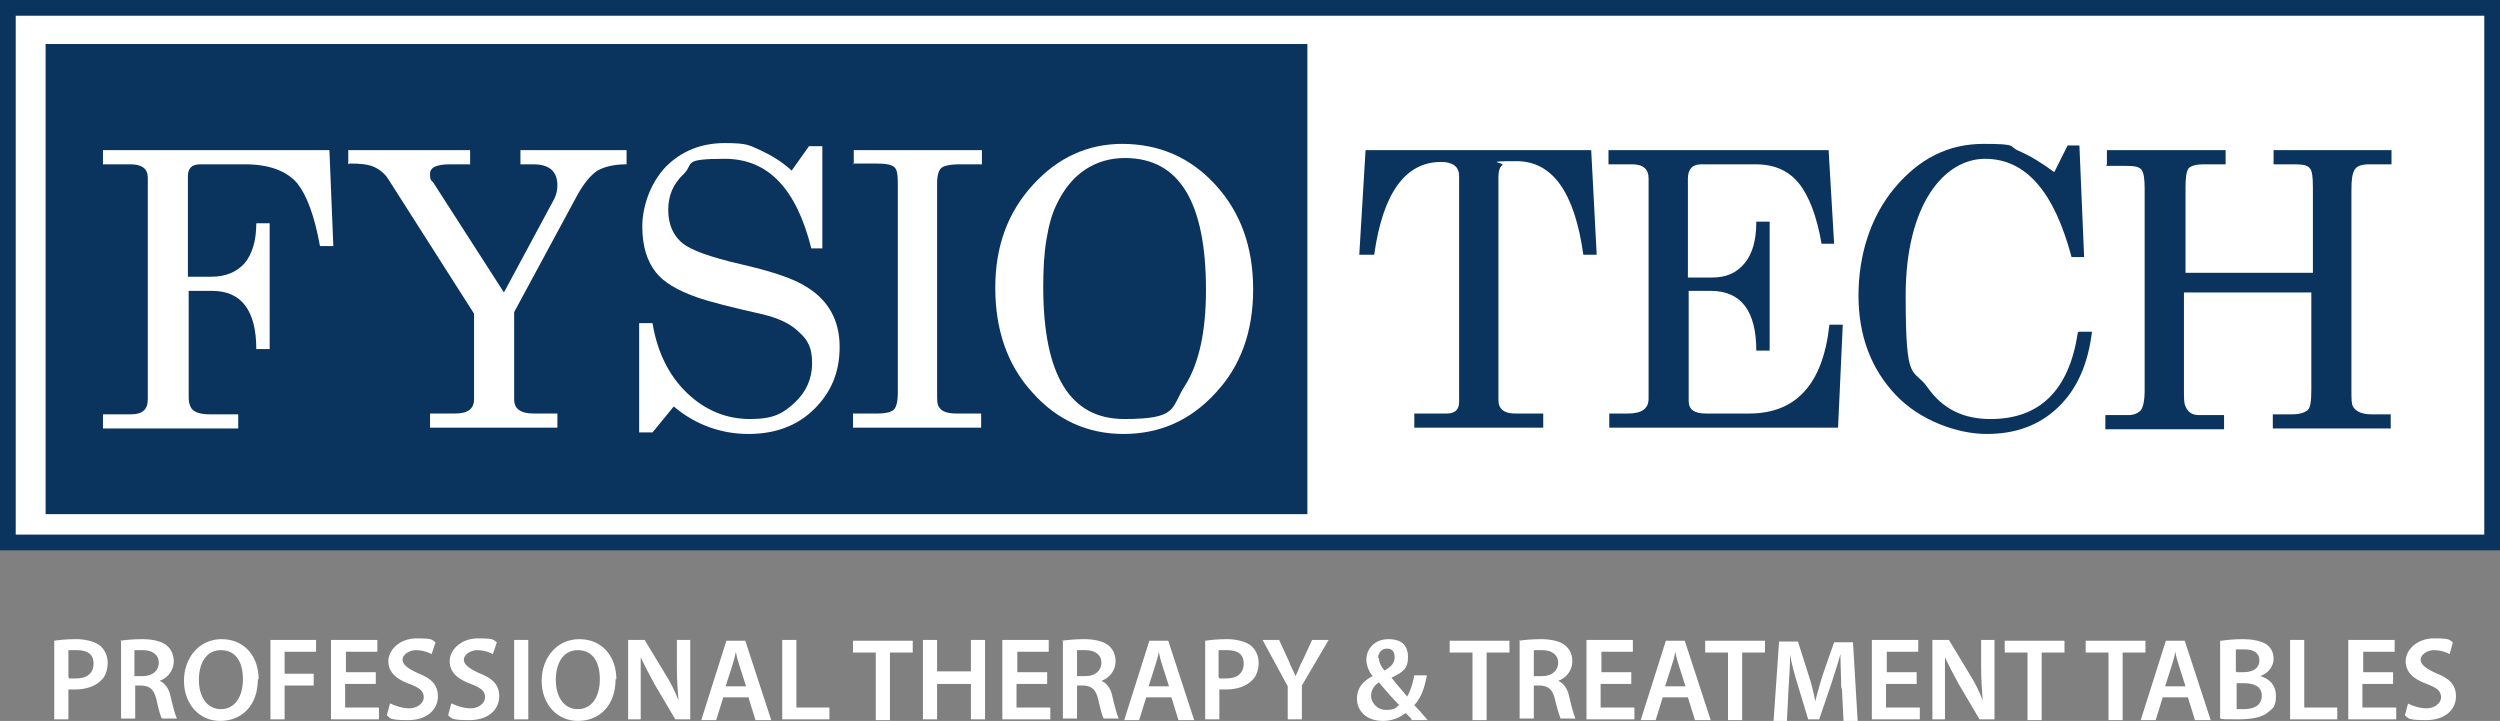
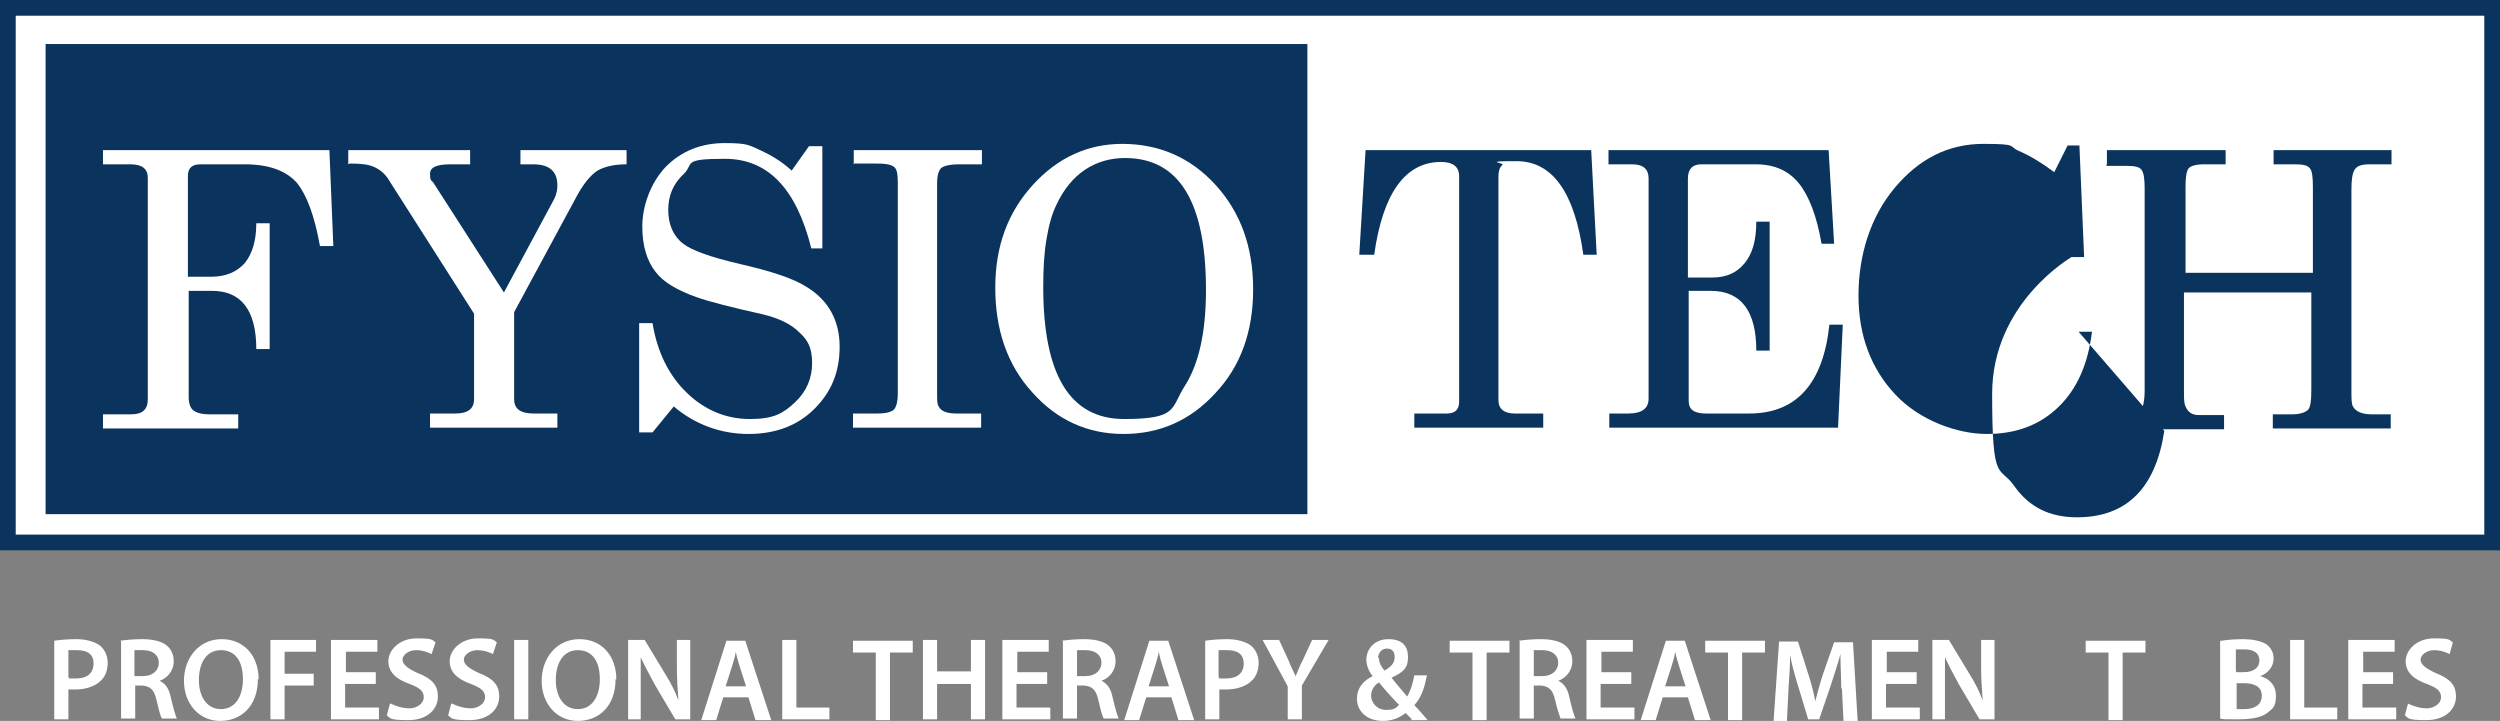
<svg xmlns="http://www.w3.org/2000/svg" id="Layer_1" version="1.1" viewBox="0 0 318 91.7">
  <rect x="0" y="0" width="318" height="91.7" fill="#808080" stroke="none" />
  <defs>
    <style> .st0 { fill: #0a345e; } .st1 { fill: #fff; } </style>
  </defs>
  <rect class="st0" width="318" height="70" />
  <rect class="st1" x="2" y="2" width="314" height="66" />
  <rect class="st0" x="5.8" y="5.6" width="160.5" height="59.8" />
  <g>
    <path class="st1" d="M13.1,20.9v-1.8h28.8l.5,12.2h-1.7c-.7-3.9-1.7-6.5-2.9-8-1.4-1.6-3.6-2.4-6.7-2.4h-5.6c-1.1,0-1.6.5-1.6,1.5v12.8h3c1.8,0,3.2-.6,4.2-1.7,1-1.2,1.5-2.9,1.5-5.1h1.7v16h-1.7c0-4.9-1.9-7.4-5.6-7.4h-3v13.5c0,.8.2,1.4.6,1.7.4.3,1,.5,2,.5h3.7v1.8H13.1v-1.8h3.6c1.4,0,2.1-.6,2.1-1.9v-28.2c0-1.1-.7-1.7-2.2-1.7h-3.5Z" />
    <path class="st1" d="M44.3,20.9v-1.8h15.5v1.8h-2.5c-1.8,0-2.6.4-2.6,1.2s.1.8.4,1.1l9,14,6.4-11.9c.3-.6.4-1.2.4-1.7,0-1.8-1-2.7-3.1-2.7h-1.6v-1.8h13.5v1.8c-1.6,0-2.8.3-3.7.8-.9.6-1.7,1.6-2.5,3l-8.1,15v11.1c0,1.2.8,1.8,2.5,1.8h3v1.8h-16.2v-1.8h3.2c1.6,0,2.4-.6,2.4-1.8v-10.9l-10.9-17.1c-.5-.8-1.2-1.3-1.9-1.6-.7-.3-1.7-.4-3-.4Z" />
    <path class="st1" d="M81.3,41.1h1.7c.6,3.7,2.1,6.7,4.4,8.9,2.3,2.2,5,3.3,8,3.3s4.2-.7,5.7-2.1c1.5-1.4,2.2-3.1,2.2-5s-.5-2.9-1.6-3.9c-1.1-1.1-2.6-1.8-4.6-2.3-4-.9-6.8-1.6-8.5-2.2-2.5-.9-4.2-1.9-5.2-3.2-1.1-1.4-1.7-3.3-1.7-5.8s1-5.5,3-7.6c2-2,4.5-3,7.5-3s3.1.3,4.5.9c1.3.6,2.7,1.4,4,2.6l2.2-3.1h1.7v13c.1,0-1.4,0-1.4,0-1.9-7.6-5.5-11.4-11-11.4s-3.9.6-5.2,1.9c-1.4,1.3-2,2.8-2,4.6s.6,3.3,1.9,4.3c1,.8,3.4,1.7,7.3,2.6,3.9.9,6.7,1.8,8.4,2.9,2.8,1.7,4.2,4.3,4.2,7.6s-1.1,5.8-3.2,7.9c-2.1,2.1-4.9,3.2-8.4,3.2s-6.8-1.2-9.5-3.5l-2.7,3.3h-1.7v-13.7Z" />
    <path class="st1" d="M108.6,20.9v-1.8h16.3v1.8h-2.8c-1.3,0-2.1.2-2.4.5-.3.3-.5.9-.5,1.9v26.8c0,.8,0,1.3.2,1.6.3.6,1,.9,2.3.9h3.1v1.8h-16.3v-1.8h3.1c1.1,0,1.8-.2,2.1-.5.3-.3.5-1,.5-2.1v-26.8c0-1-.1-1.6-.4-1.9-.4-.4-1.2-.5-2.5-.5h-2.8Z" />
    <path class="st1" d="M142.7,18.3c4.7,0,8.7,1.7,11.9,5.2,3.2,3.5,4.8,7.9,4.8,13.3s-1.6,9.8-4.8,13.2c-3.2,3.5-7.1,5.2-11.7,5.2s-8.5-1.8-11.6-5.3c-3.2-3.5-4.7-8-4.7-13.3s1.6-9.6,4.8-13.1c3.2-3.5,7-5.2,11.4-5.2ZM143.1,20.1c-1.9,0-3.6.5-5.1,1.5-1.5,1-2.7,2.5-3.6,4.4-.6,1.2-1,2.7-1.3,4.5s-.4,3.8-.4,6c0,11.2,3.4,16.8,10.3,16.8s5.9-1.4,7.7-4.2c1.8-2.8,2.7-6.9,2.7-12.2,0-11.2-3.4-16.8-10.3-16.8Z" />
  </g>
  <g>
    <path class="st0" d="M172.9,32.4l.8-13.3h28.7l.7,13.3h-1.7c-1.1-7.9-3.9-11.9-8.5-11.9s-1.4.2-1.8.5-.5.9-.5,1.6v28.3c0,1.1.7,1.7,2.1,1.7h3.6v1.8h-16.4v-1.8h4.1c1.1,0,1.6-.5,1.6-1.5v-28.7c0-1.2-.8-1.8-2.3-1.8-4.5,0-7.4,3.9-8.5,11.8h-1.8Z" />
    <path class="st0" d="M204.6,20.9v-1.8h28l.7,11.9h-1.6c-.6-3.5-1.6-6.1-2.9-7.7-1.3-1.6-3.1-2.4-5.5-2.4h-6.9c-1.1,0-1.7.6-1.7,1.8v12.6h3.1c1.8,0,3.1-.6,4.1-1.8,1-1.2,1.5-2.9,1.5-5.3h1.7v16.4h-1.7c0-5-1.9-7.6-5.8-7.6h-2.8v14c0,1.1.7,1.6,2.2,1.6h5.5c6,0,9.4-3.8,10.2-11.3h1.7l-.6,13.1h-29.1v-1.8h2.4c1.7,0,2.6-.6,2.6-1.9v-28c0-1.2-.7-1.8-2.1-1.8h-2.9Z" />
-     <path class="st0" d="M264.4,42.2h1.7c-.5,4.1-1.9,7.3-4.3,9.6-2.4,2.3-5.4,3.4-9.1,3.4s-8.5-1.7-11.6-5c-3.1-3.3-4.7-7.5-4.7-12.6s1.5-10,4.6-13.7c3.1-3.7,6.8-5.6,11.3-5.6s3.1.3,4.5.9c1.4.6,2.9,1.5,4.5,2.7l1.7-3.4h1.5l.6,14.2h-1.6c-2.2-8.3-5.8-12.5-11-12.5s-10.1,5.8-10.1,17.4.9,9,2.8,11.7c1.9,2.7,4.5,4,8,4,6.3,0,10-3.7,11.1-11Z" />
+     <path class="st0" d="M264.4,42.2h1.7c-.5,4.1-1.9,7.3-4.3,9.6-2.4,2.3-5.4,3.4-9.1,3.4s-8.5-1.7-11.6-5c-3.1-3.3-4.7-7.5-4.7-12.6s1.5-10,4.6-13.7c3.1-3.7,6.8-5.6,11.3-5.6s3.1.3,4.5.9c1.4.6,2.9,1.5,4.5,2.7l1.7-3.4h1.5l.6,14.2h-1.6s-10.1,5.8-10.1,17.4.9,9,2.8,11.7c1.9,2.7,4.5,4,8,4,6.3,0,10-3.7,11.1-11Z" />
    <path class="st0" d="M268,20.9v-1.8h15.1v1.8h-2.7c-1.1,0-1.7.2-2,.5-.3.4-.4,1.2-.4,2.4v10.9h16.2v-10.9c0-1.3-.1-2.1-.4-2.4-.3-.4-.9-.5-2.1-.5h-2.5v-1.8h15v1.8h-2.8c-1,0-1.6.2-1.9.7-.3.5-.4,1.3-.4,2.6v25.4c0,1.1,0,1.8.2,2.1.3.6,1.1,1,2.3,1h2.5v1.8h-15v-1.8h2.5c.9,0,1.5-.2,1.9-.5.4-.3.5-1.2.5-2.7v-12.3h-16.2v12.5c0,1,0,1.6.2,2,.3.7.8,1.1,1.7,1.1h3.2v1.8h-15.1v-1.8h2.9c.7,0,1.2-.2,1.6-.6.3-.4.5-1.2.5-2.6v-25.6c0-1.2-.1-2-.4-2.4-.3-.4-.9-.5-2-.5h-2.5Z" />
  </g>
  <g>
    <path class="st1" d="M6.9,81.5c.7-.1,1.6-.2,2.8-.2s2.3.3,3,.8c.6.5,1,1.3,1,2.2s-.3,1.8-.9,2.3c-.7.7-1.9,1.1-3.2,1.1s-.7,0-.9,0v3.8h-1.8v-10ZM8.8,86.3c.2,0,.5,0,.9,0,1.4,0,2.2-.7,2.2-1.9s-.8-1.7-2.1-1.7-.9,0-1.1,0v3.4Z" />
    <path class="st1" d="M15.3,81.5c.7-.1,1.7-.2,2.8-.2s2.4.2,3.1.8c.6.5.9,1.2.9,2,0,1.3-.9,2.2-1.8,2.5h0c.7.3,1.2,1,1.4,2,.3,1.3.6,2.4.8,2.8h-1.9c-.2-.3-.4-1.1-.7-2.4-.3-1.3-.8-1.7-1.8-1.8h-.9v4.2h-1.8v-10ZM17.1,86h1.1c1.2,0,2-.7,2-1.7s-.8-1.6-2-1.6-1,0-1.1,0v3.2Z" />
    <path class="st1" d="M32.8,86.4c0,3.4-2.1,5.3-4.8,5.3s-4.6-2.2-4.6-5.1,1.9-5.3,4.8-5.3,4.7,2.2,4.7,5.1ZM25.3,86.5c0,2.1,1,3.7,2.8,3.7s2.8-1.6,2.8-3.8-.9-3.7-2.8-3.7-2.8,1.7-2.8,3.8Z" />
    <path class="st1" d="M34.4,81.4h5.8v1.5h-4v2.8h3.7v1.5h-3.7v4.3h-1.8v-10.1Z" />
    <path class="st1" d="M47.7,87h-3.8v3h4.3v1.5h-6.1v-10.1h5.9v1.5h-4v2.6h3.8v1.5Z" />
    <path class="st1" d="M49.7,89.5c.6.3,1.5.6,2.4.6s1.8-.6,1.8-1.4-.5-1.2-1.8-1.7c-1.7-.6-2.7-1.5-2.7-2.9s1.4-2.9,3.6-2.9,1.9.2,2.4.5l-.5,1.5c-.4-.2-1.1-.5-2-.5s-1.7.6-1.7,1.2.6,1.1,1.9,1.7c1.8.7,2.6,1.5,2.6,3s-1.2,3-3.8,3-2.2-.3-2.7-.6l.4-1.5Z" />
    <path class="st1" d="M57.5,89.5c.6.3,1.5.6,2.4.6s1.8-.6,1.8-1.4-.5-1.2-1.8-1.7c-1.7-.6-2.7-1.5-2.7-2.9s1.4-2.9,3.6-2.9,1.9.2,2.4.5l-.5,1.5c-.4-.2-1.1-.5-2-.5s-1.7.6-1.7,1.2.6,1.1,1.9,1.7c1.8.7,2.6,1.5,2.6,3s-1.2,3-3.8,3-2.2-.3-2.7-.6l.4-1.5Z" />
    <path class="st1" d="M67.2,81.4v10.1h-1.8v-10.1h1.8Z" />
    <path class="st1" d="M78.3,86.4c0,3.4-2.1,5.3-4.8,5.3s-4.6-2.2-4.6-5.1,1.9-5.3,4.8-5.3,4.7,2.2,4.7,5.1ZM70.7,86.5c0,2.1,1,3.7,2.8,3.7s2.8-1.6,2.8-3.8-.9-3.7-2.8-3.7-2.8,1.7-2.8,3.8Z" />
    <path class="st1" d="M79.9,91.5v-10.1h2.1l2.6,4.3c.7,1.1,1.3,2.3,1.7,3.4h0c-.1-1.3-.2-2.7-.2-4.2v-3.5h1.7v10.1h-1.9l-2.6-4.4c-.6-1.1-1.3-2.4-1.8-3.5h0c0,1.3,0,2.7,0,4.3v3.6h-1.7Z" />
    <path class="st1" d="M92,88.7l-.9,2.9h-1.9l3.2-10.1h2.4l3.3,10.1h-2l-.9-2.9h-3.2ZM94.9,87.3l-.8-2.5c-.2-.6-.4-1.3-.5-1.9h0c-.1.6-.3,1.3-.5,1.9l-.8,2.5h2.6Z" />
    <path class="st1" d="M99.5,81.4h1.8v8.6h4.2v1.5h-6v-10.1Z" />
    <path class="st1" d="M111.4,83h-2.9v-1.5h7.6v1.5h-2.9v8.6h-1.8v-8.6Z" />
    <path class="st1" d="M119.2,81.4v4h4.3v-4h1.8v10.1h-1.8v-4.5h-4.3v4.5h-1.8v-10.1h1.8Z" />
    <path class="st1" d="M133.1,87h-3.8v3h4.3v1.5h-6.1v-10.1h5.9v1.5h-4v2.6h3.8v1.5Z" />
    <path class="st1" d="M135.1,81.5c.7-.1,1.7-.2,2.8-.2s2.4.2,3.1.8c.6.5.9,1.2.9,2,0,1.3-.9,2.2-1.8,2.5h0c.7.3,1.2,1,1.4,2,.3,1.3.6,2.4.8,2.8h-1.9c-.2-.3-.4-1.1-.7-2.4-.3-1.3-.8-1.7-1.8-1.8h-.9v4.2h-1.8v-10ZM137,86h1.1c1.2,0,2-.7,2-1.7s-.8-1.6-2-1.6-1,0-1.1,0v3.2Z" />
    <path class="st1" d="M145.8,88.7l-.9,2.9h-1.9l3.2-10.1h2.4l3.3,10.1h-2l-.9-2.9h-3.2ZM148.7,87.3l-.8-2.5c-.2-.6-.4-1.3-.5-1.9h0c-.1.6-.3,1.3-.5,1.9l-.8,2.5h2.6Z" />
    <path class="st1" d="M153.3,81.5c.7-.1,1.6-.2,2.8-.2s2.3.3,3,.8c.6.5,1,1.3,1,2.2s-.3,1.8-.9,2.3c-.7.7-1.9,1.1-3.2,1.1s-.7,0-.9,0v3.8h-1.8v-10ZM155.1,86.3c.2,0,.5,0,.9,0,1.4,0,2.2-.7,2.2-1.9s-.8-1.7-2.1-1.7-.9,0-1.1,0v3.4Z" />
    <path class="st1" d="M163.8,91.5v-4.2l-3.2-5.9h2.1l1.2,2.6c.3.8.6,1.3.9,2h0c.3-.6.5-1.3.9-2l1.2-2.6h2.1l-3.4,5.8v4.3h-1.8Z" />
    <path class="st1" d="M179.6,91.5c-.3-.3-.5-.5-.8-.8-.8.6-1.7,1-2.9,1-2.2,0-3.3-1.4-3.3-2.8s.8-2.3,2-2.9h0c-.5-.6-.8-1.4-.8-2.1,0-1.3,1-2.6,2.8-2.6s2.5.9,2.5,2.3-.6,1.9-2.1,2.6h0c.7.9,1.5,1.8,2,2.4.4-.7.7-1.6.9-2.7h1.6c-.3,1.6-.7,2.8-1.6,3.8.6.6,1.1,1.2,1.7,1.9h-2.2ZM177.9,89.6c-.6-.6-1.6-1.7-2.5-2.8-.5.3-1,.9-1,1.7s.7,1.8,1.9,1.8,1.3-.3,1.7-.7ZM175.4,83.7c0,.6.3,1.1.7,1.6.9-.5,1.3-1,1.3-1.7s-.3-1.1-1-1.1-1.1.6-1.1,1.2Z" />
    <path class="st1" d="M187.3,83h-2.9v-1.5h7.6v1.5h-2.9v8.6h-1.8v-8.6Z" />
    <path class="st1" d="M193.2,81.5c.7-.1,1.7-.2,2.8-.2s2.4.2,3.1.8c.6.5.9,1.2.9,2,0,1.3-.9,2.2-1.8,2.5h0c.7.3,1.2,1,1.4,2,.3,1.3.6,2.4.8,2.8h-1.9c-.1-.3-.4-1.1-.7-2.4-.3-1.3-.8-1.7-1.8-1.8h-.9v4.2h-1.8v-10ZM195.1,86h1.1c1.2,0,2-.7,2-1.7s-.8-1.6-2-1.6-1,0-1.1,0v3.2Z" />
    <path class="st1" d="M207.4,87h-3.8v3h4.3v1.5h-6.1v-10.1h5.9v1.5h-4v2.6h3.8v1.5Z" />
    <path class="st1" d="M211.5,88.7l-.9,2.9h-1.9l3.2-10.1h2.4l3.3,10.1h-2l-.9-2.9h-3.2ZM214.4,87.3l-.8-2.5c-.2-.6-.4-1.3-.5-1.9h0c-.1.6-.3,1.3-.5,1.9l-.8,2.5h2.6Z" />
    <path class="st1" d="M219.8,83h-2.9v-1.5h7.6v1.5h-2.9v8.6h-1.8v-8.6Z" />
    <path class="st1" d="M234.2,87.4c0-1.3-.1-2.9-.1-4.2h0c-.3,1.2-.8,2.6-1.2,3.9l-1.5,4.4h-1.4l-1.3-4.3c-.4-1.3-.8-2.7-1-3.9h0c0,1.3-.1,2.9-.2,4.3l-.2,4.1h-1.7l.7-10.1h2.4l1.3,4.1c.4,1.2.7,2.4.9,3.5h0c.3-1.1.6-2.3,1-3.5l1.4-4h2.4l.6,10.1h-1.8l-.2-4.1Z" />
    <path class="st1" d="M243.7,87h-3.8v3h4.3v1.5h-6.1v-10.1h5.9v1.5h-4v2.6h3.8v1.5Z" />
    <path class="st1" d="M245.8,91.5v-10.1h2.1l2.6,4.3c.7,1.1,1.3,2.3,1.7,3.4h0c-.1-1.3-.2-2.7-.2-4.2v-3.5h1.7v10.1h-1.9l-2.6-4.4c-.6-1.1-1.3-2.4-1.8-3.5h0c0,1.3,0,2.7,0,4.3v3.6h-1.7Z" />
-     <path class="st1" d="M257.9,83h-2.9v-1.5h7.6v1.5h-2.9v8.6h-1.8v-8.6Z" />
    <path class="st1" d="M268.2,83h-2.9v-1.5h7.6v1.5h-2.9v8.6h-1.8v-8.6Z" />
-     <path class="st1" d="M275.1,88.7l-.9,2.9h-1.9l3.2-10.1h2.4l3.3,10.1h-2l-.9-2.9h-3.2ZM278,87.3l-.8-2.5c-.2-.6-.4-1.3-.5-1.9h0c-.1.6-.3,1.3-.5,1.9l-.8,2.5h2.6Z" />
    <path class="st1" d="M282.6,81.5c.6-.1,1.6-.2,2.7-.2s2.2.2,2.9.6c.6.4,1,1,1,1.9s-.6,1.8-1.7,2.2h0c1.1.3,2,1.1,2,2.5s-.4,1.6-1,2.1c-.7.6-1.9.9-3.8.9s-1.8,0-2.3-.1v-9.9ZM284.5,85.5h.9c1.3,0,2-.6,2-1.5s-.7-1.4-1.9-1.4-.9,0-1.1,0v2.8ZM284.5,90.2c.2,0,.6,0,1,0,1.2,0,2.2-.5,2.2-1.7s-1-1.6-2.3-1.6h-.9v3.3Z" />
    <path class="st1" d="M291.3,81.4h1.8v8.6h4.2v1.5h-6v-10.1Z" />
    <path class="st1" d="M304.3,87h-3.8v3h4.3v1.5h-6.1v-10.1h5.9v1.5h-4v2.6h3.8v1.5Z" />
    <path class="st1" d="M306.3,89.5c.6.3,1.5.6,2.4.6s1.8-.6,1.8-1.4-.5-1.2-1.8-1.7c-1.7-.6-2.7-1.5-2.7-2.9s1.4-2.9,3.6-2.9,1.9.2,2.4.5l-.4,1.5c-.4-.2-1.1-.5-2-.5s-1.7.6-1.7,1.2.6,1.1,1.9,1.7c1.8.7,2.6,1.5,2.6,3s-1.2,3-3.8,3-2.2-.3-2.7-.6l.4-1.5Z" />
  </g>
</svg>